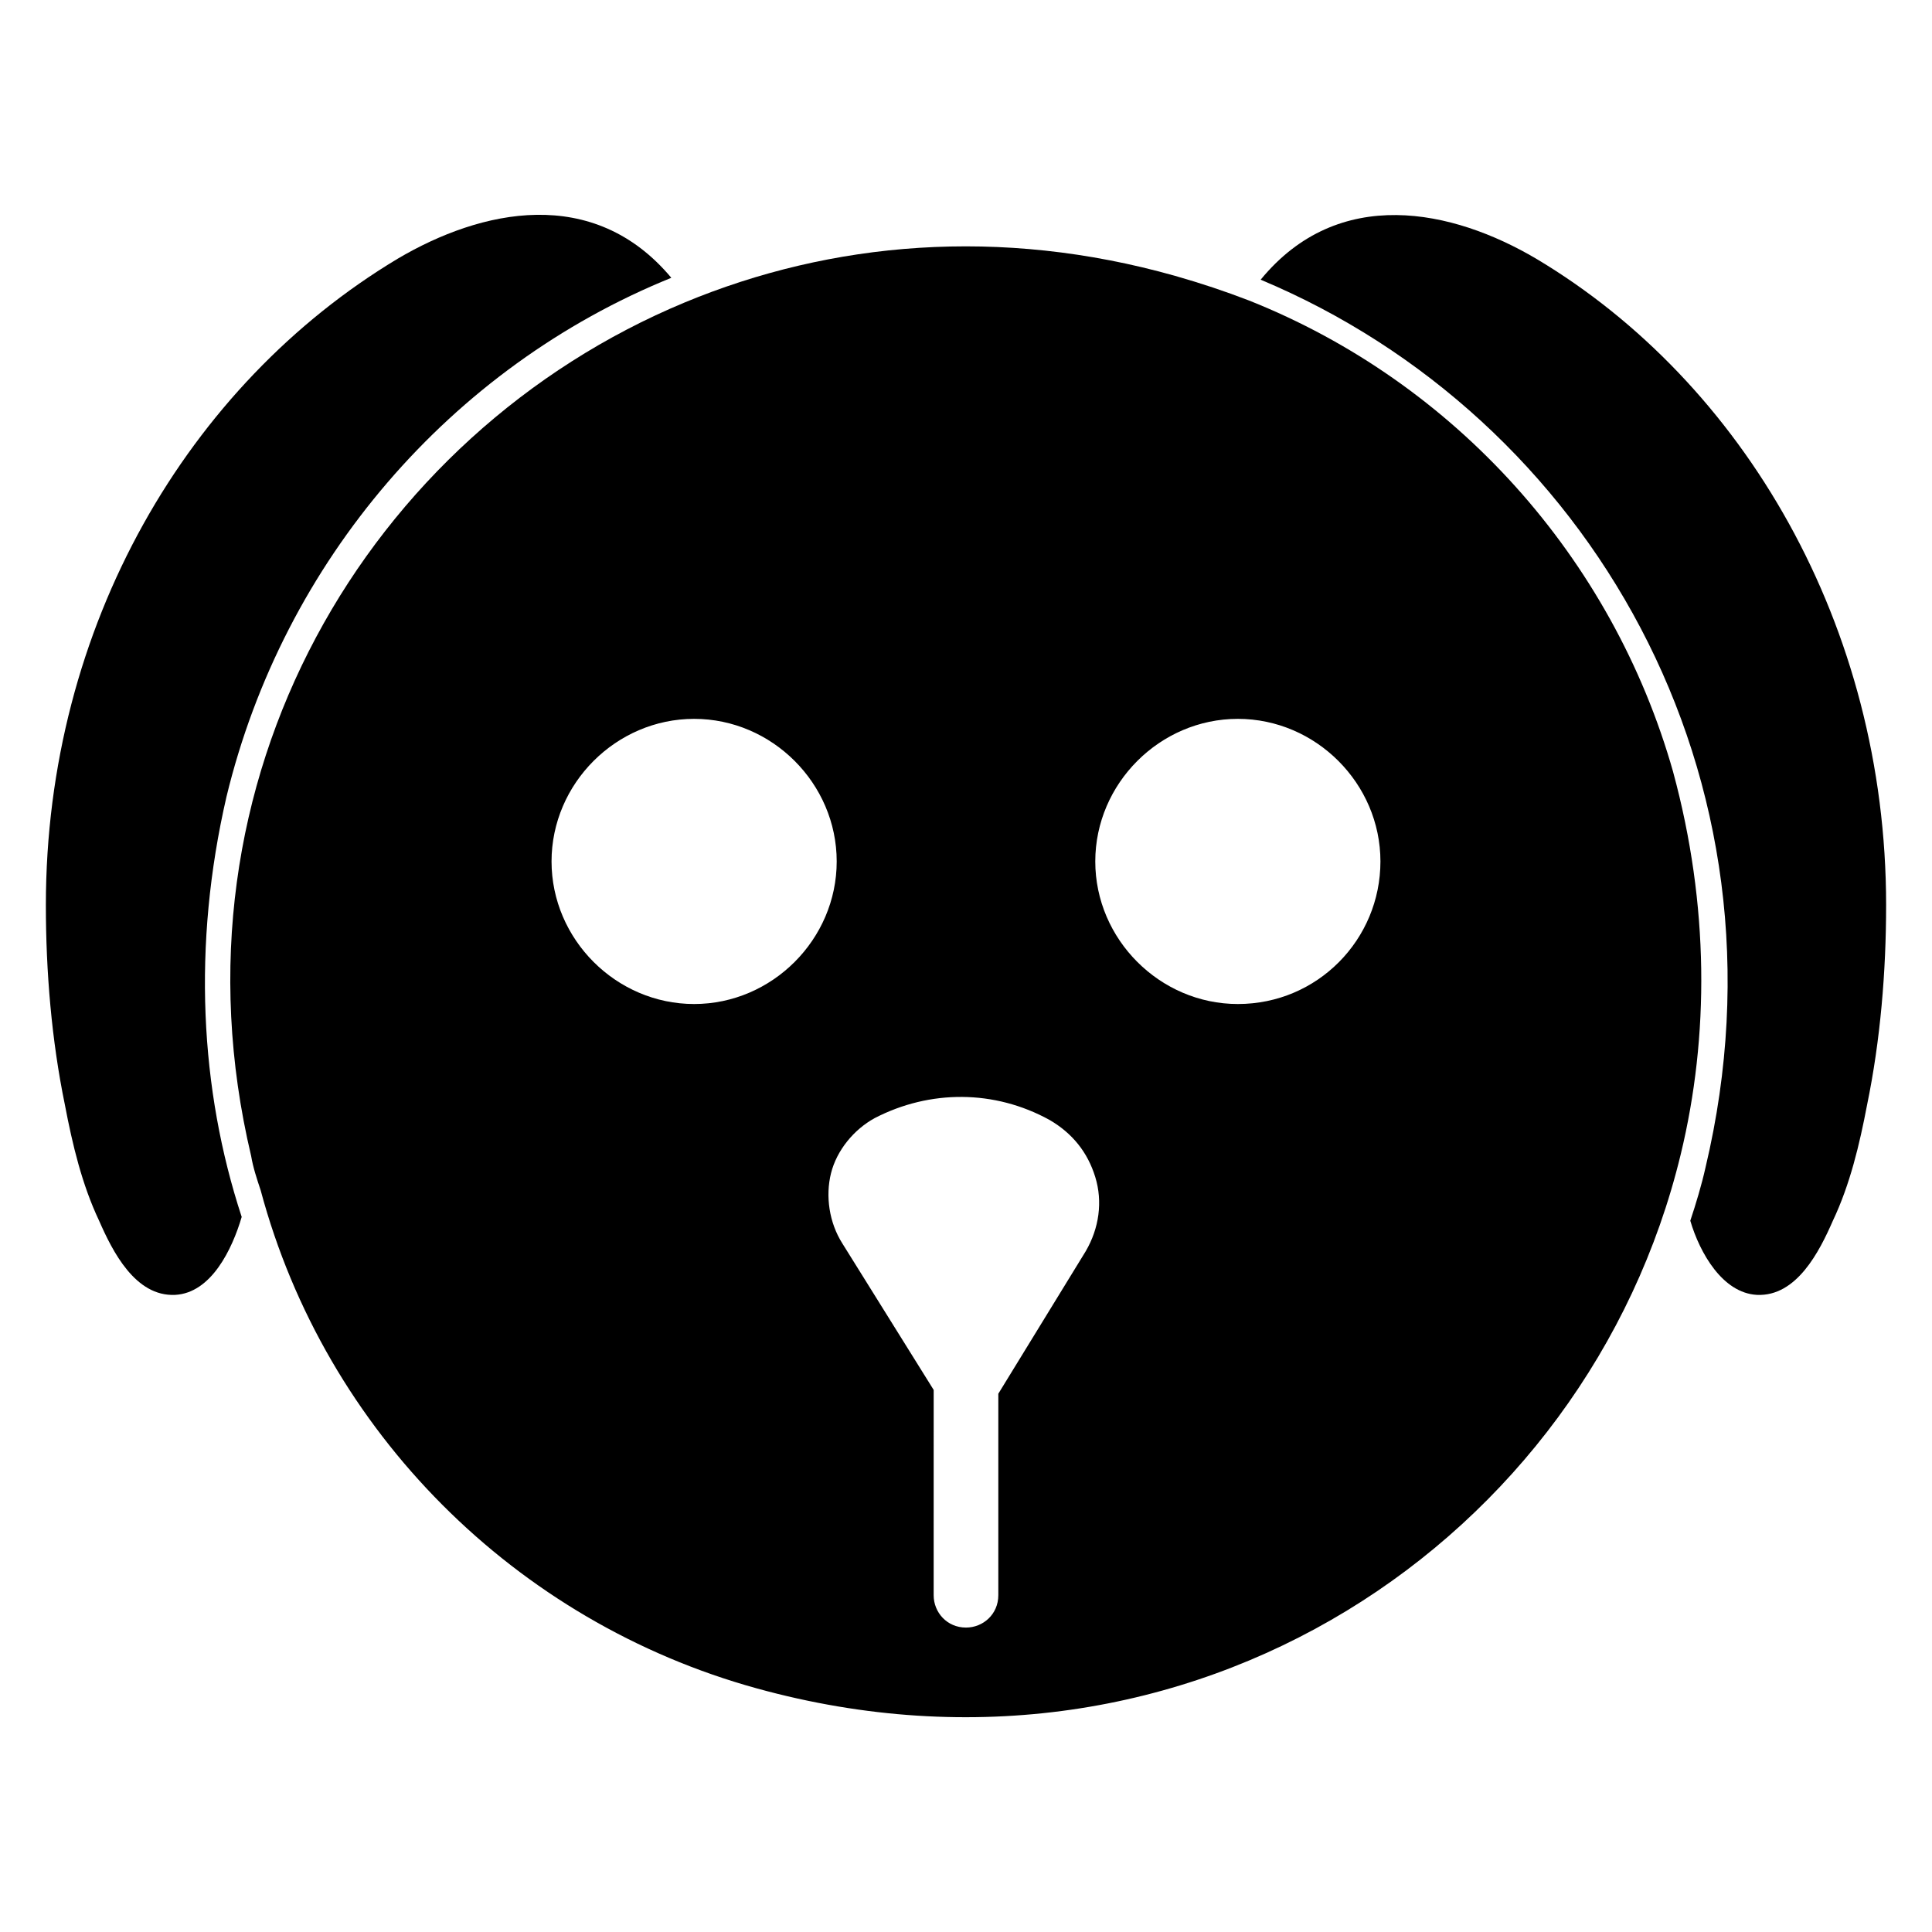
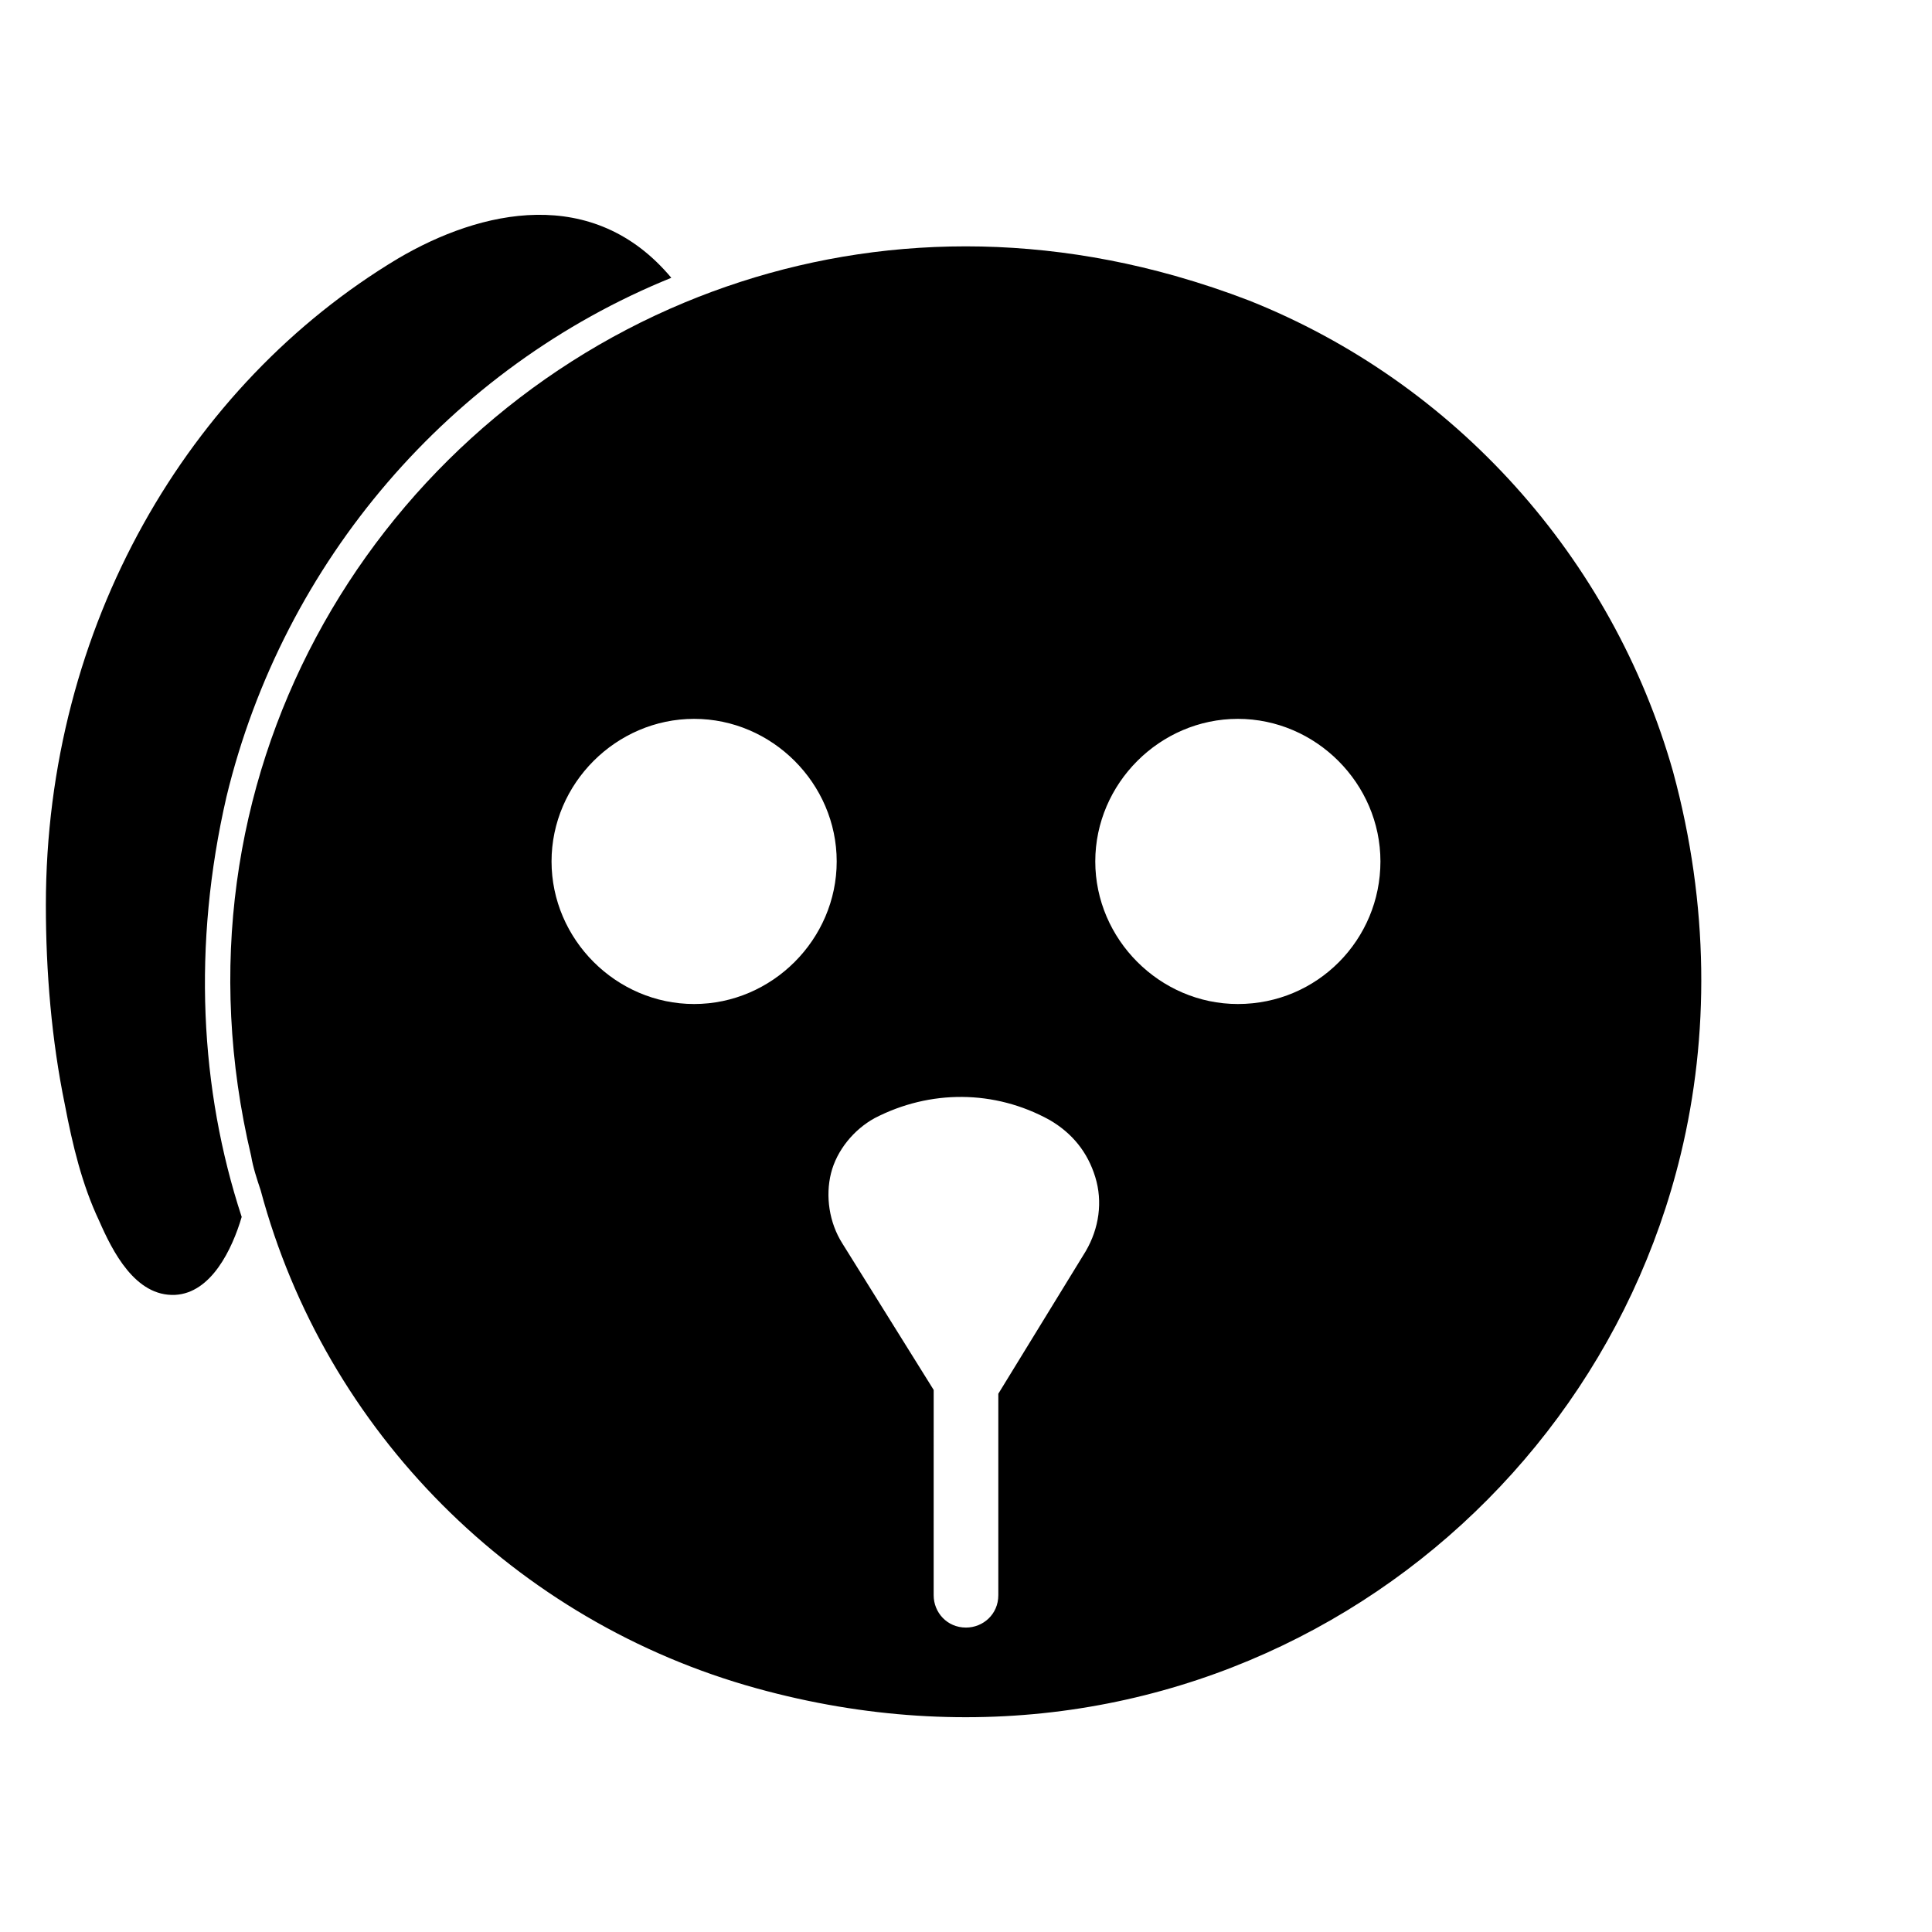
<svg xmlns="http://www.w3.org/2000/svg" fill="#000000" width="800px" height="800px" version="1.1" viewBox="144 144 512 512">
  <g>
    <path d="m587.41 348.61c-16.121-56.93-57.938-103.28-112.35-124.95-6.551-2.519-12.594-4.535-19.648-6.551-46.352-13.098-91.191-9.07-129.98 7.055-83.633 34.766-138.55 126.46-114.87 226.21 0.504 3.023 1.512 6.047 2.519 9.07 17.129 63.984 67.508 114.36 131.49 132 114.87 31.738 220.16-39.297 244.85-141.57 7.559-31.234 7.559-66-2.016-101.27zm-259.46 61.465c-20.656 0-37.785-17.129-37.785-37.785s17.129-37.785 37.785-37.785 37.785 17.129 37.785 37.785-17.129 37.785-37.785 37.785zm103.79 65.496-23.176 37.785v53.402c0 5.039-4.031 8.566-8.566 8.566-5.039 0-8.566-4.031-8.566-8.566l0.004-54.41-24.184-38.793c-3.527-5.543-4.535-12.594-3.023-18.641 1.512-6.047 6.047-11.586 11.586-14.609 14.609-7.559 31.738-7.559 46.352 0.504 6.047 3.527 10.078 8.566 12.09 15.113 2.019 6.551 1.012 13.602-2.516 19.648zm40.305-65.496c-20.656 0-37.785-17.129-37.785-37.785s17.129-37.785 37.785-37.785 37.785 17.129 37.785 37.785-16.625 37.785-37.785 37.785z" />
-     <path d="m643.84 383.88c0 17.633-1.512 35.77-5.039 52.898-2.016 10.578-4.535 21.16-9.07 30.73-3.527 8.062-9.574 20.152-20.152 19.648-9.07-0.504-15.113-11.082-17.633-19.648 1.512-4.535 3.023-9.574 4.031-14.105 24.688-103.79-31.234-199-117.89-235.28 20.656-25.191 50.883-18.641 73.051-5.543 54.914 32.75 92.703 97.238 92.703 171.3z" />
    <path d="m208.05 466.5c-2.519 8.566-8.062 20.152-17.633 20.656-10.578 0.504-16.625-11.586-20.152-19.648-4.535-9.574-7.055-20.152-9.07-30.73-3.527-17.129-5.039-35.266-5.039-52.898 0-74.059 37.785-138.04 93.203-171.3 22.168-13.098 51.891-19.648 72.547 5.039-58.441 23.68-102.78 75.066-117.89 137.54-9.062 39.297-7.047 77.586 4.035 111.34z" />
  </g>
</svg>